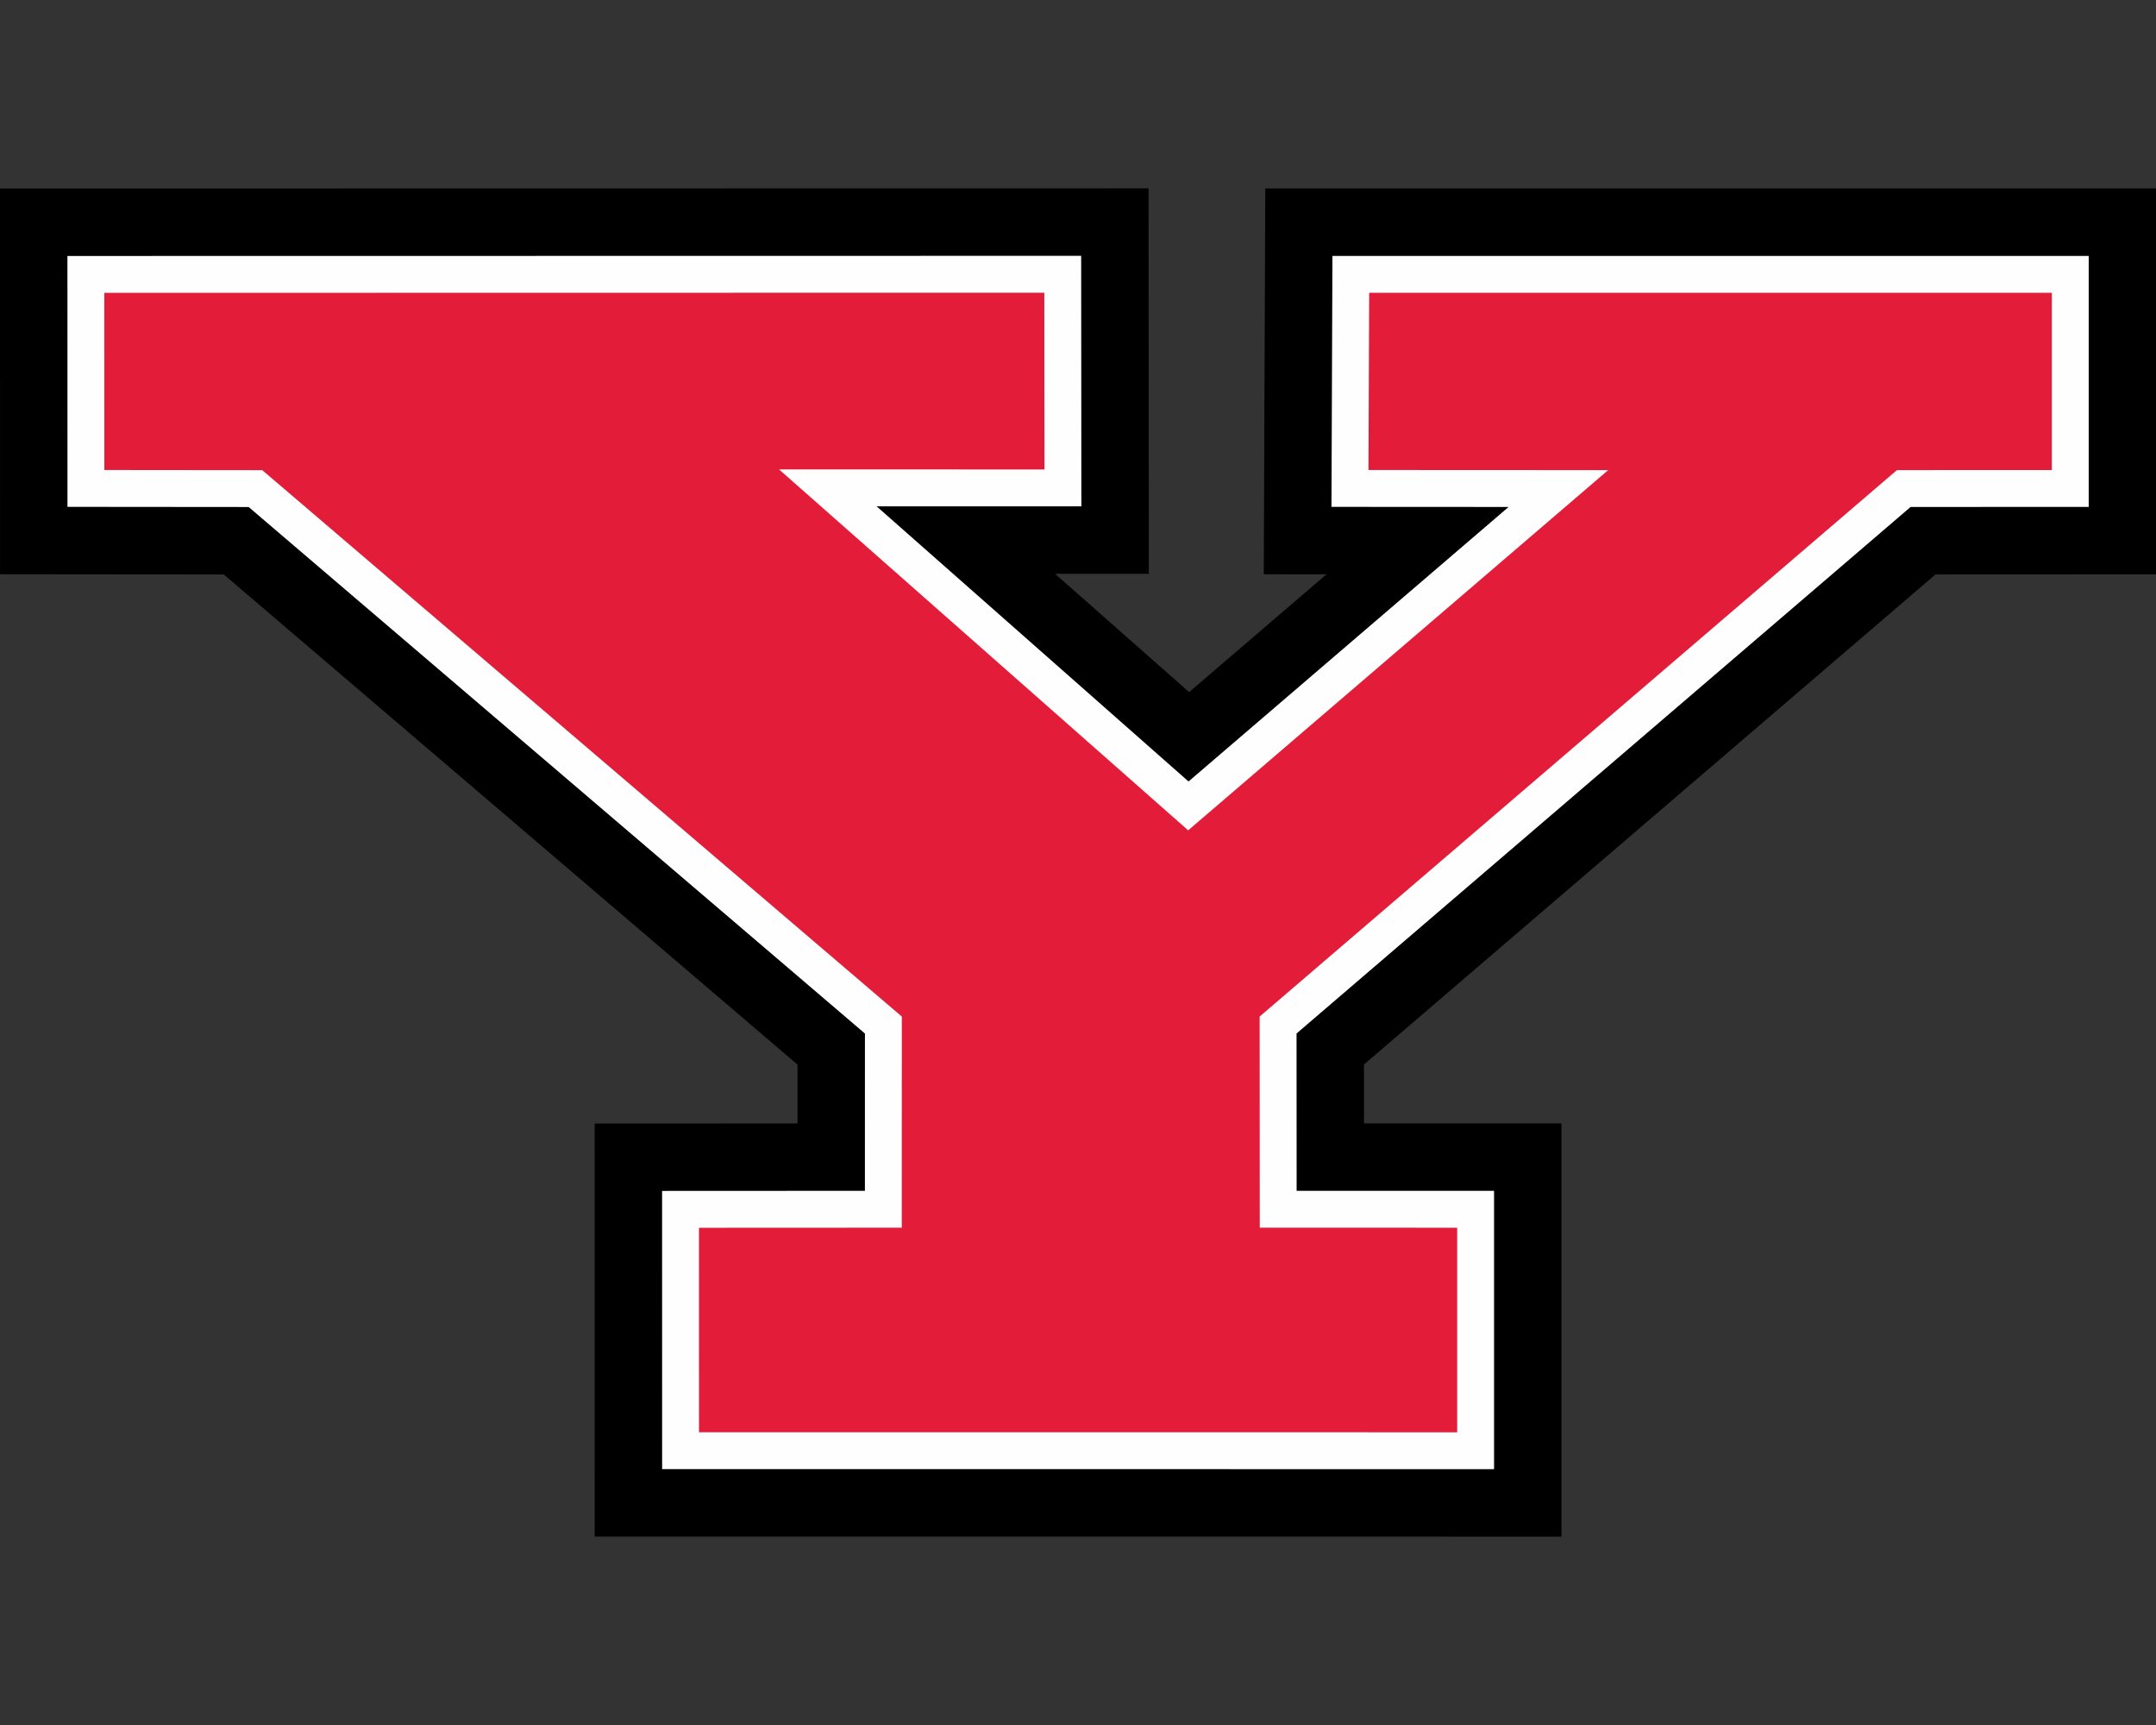
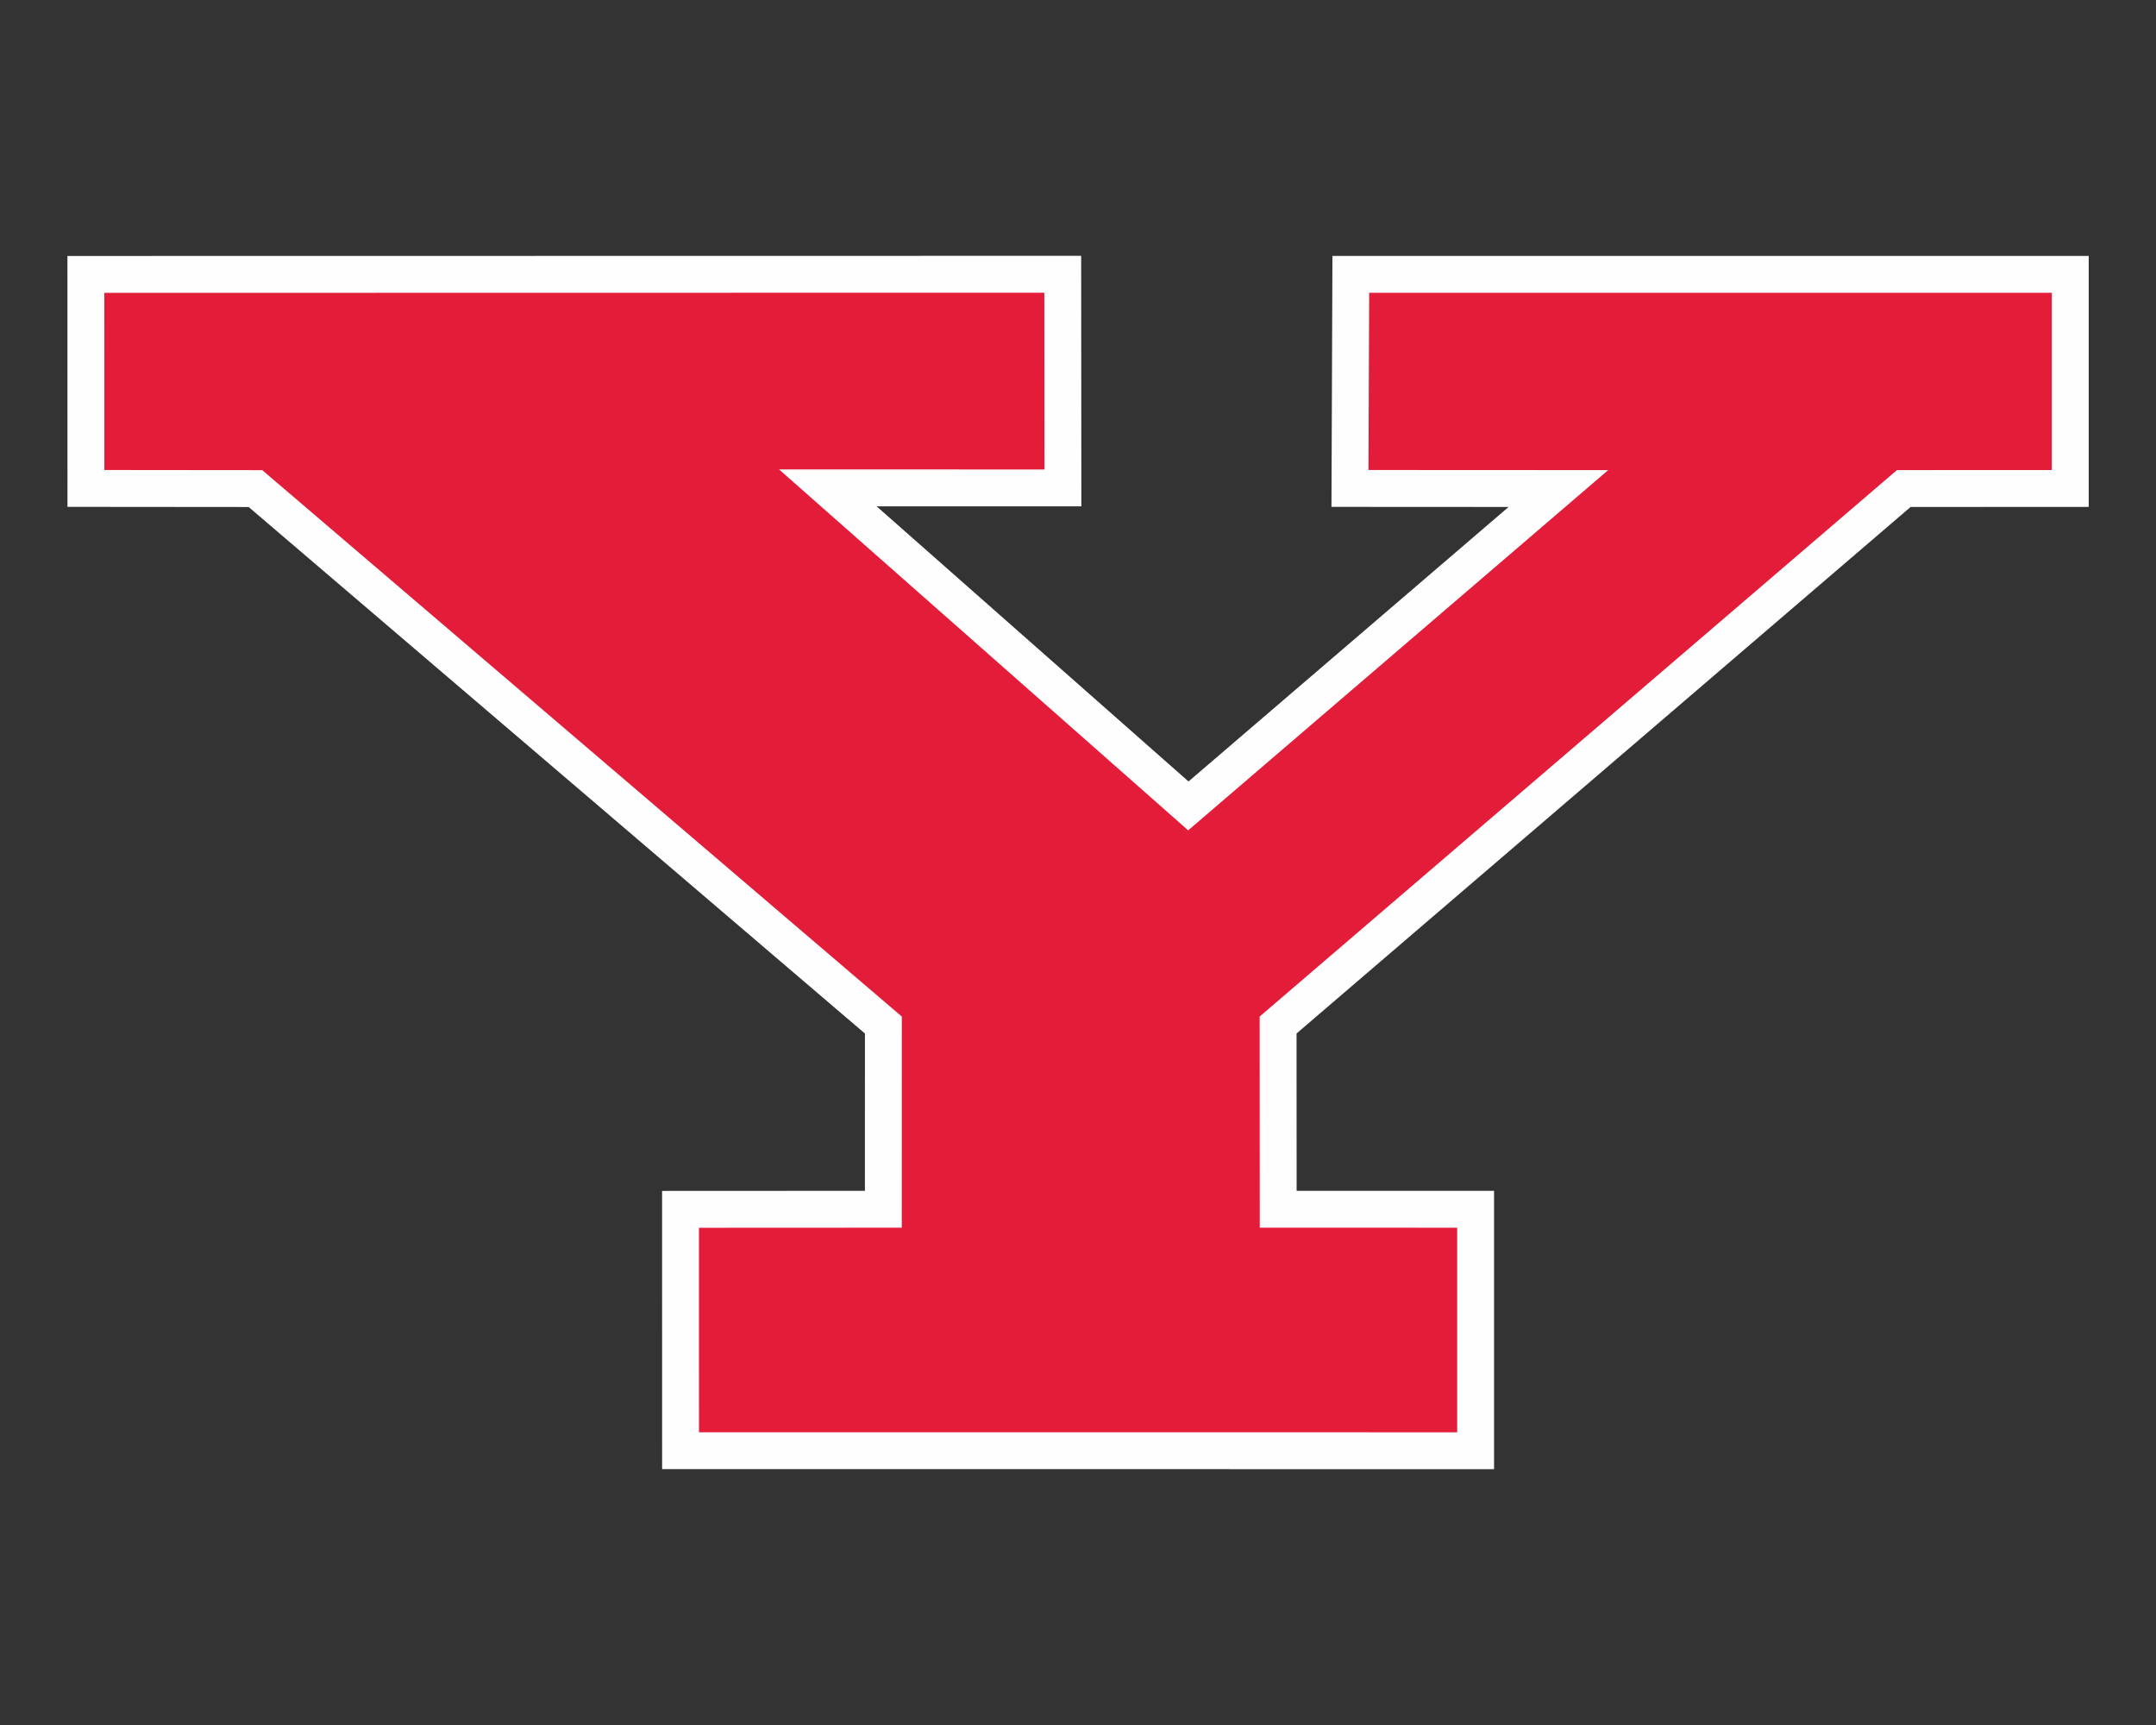
<svg xmlns="http://www.w3.org/2000/svg" height="1600px" style="shape-rendering:geometricPrecision; text-rendering:geometricPrecision; image-rendering:optimizeQuality; fill-rule:evenodd; clip-rule:evenodd" version="1.1" viewBox="0 0 2000 1600" width="2000px">
  <rect x="0" y="0" width="2000" height="1600" fill="#333333" stroke="none" />
  <defs>
    <style type="text/css">
   
    .fil0 {fill:black}
    .fil1 {fill:#FEFEFE}
    .fil2 {fill:#E31C39;fill-rule:nonzero}
   
  </style>
  </defs>
  <g id="Capa_x0020_1">
    <g id="Youngstown_x0020_State_x0020_Penguins.cdr">
-       <path class="fil0" d="M978.67 532.2l124.43 109.75 127.41 -109.26 -58.18 -0.03 1.39 -357.82 826.4 0 0 357.84 -204.62 0.1 -530.21 454.57 0.03 54.63 183.17 0.02 0 383.26 -896.82 -0.05 -0.04 -383.1 188.16 -0.09 0.01 -54.56 -532.24 -454.65 -207.51 -0.19 -0.05 -357.72 1065.43 -0.16 0.29 357.47 -87.05 -0.01z" />
      <path class="fil1" d="M813.19 469.64l289.33 255.2 296.91 -254.61 -164.31 -0.09 0.9 -232.75 701.56 0 0 232.78 -165.24 0.07 -569.61 488.36 0.08 145.92 183.14 0.02 0 258.17 -771.74 -0.04 -0.03 -258.05 188.14 -0.09 0.03 -145.89 -571.68 -488.36 -168.08 -0.15 -0.04 -232.7 940.39 -0.14 0.18 232.37 -189.93 -0.02z" />
      <path class="fil2" d="M96.77 271.64l871.99 -0.14 0.13 163.95 -246.2 -0.03 379.52 334.75 389.6 -334.11 -222.35 -0.11 0.64 -164.36 633.27 0 0 164.39 -143.69 0.06 -591.17 506.84 0.11 195.84 183.12 0.03 0 189.76 -703.32 -0.05 -0.03 -189.65 188.13 -0.09 0.04 -195.84 -593.26 -506.79 -146.51 -0.14 -0.02 -164.31z" />
    </g>
  </g>
</svg>